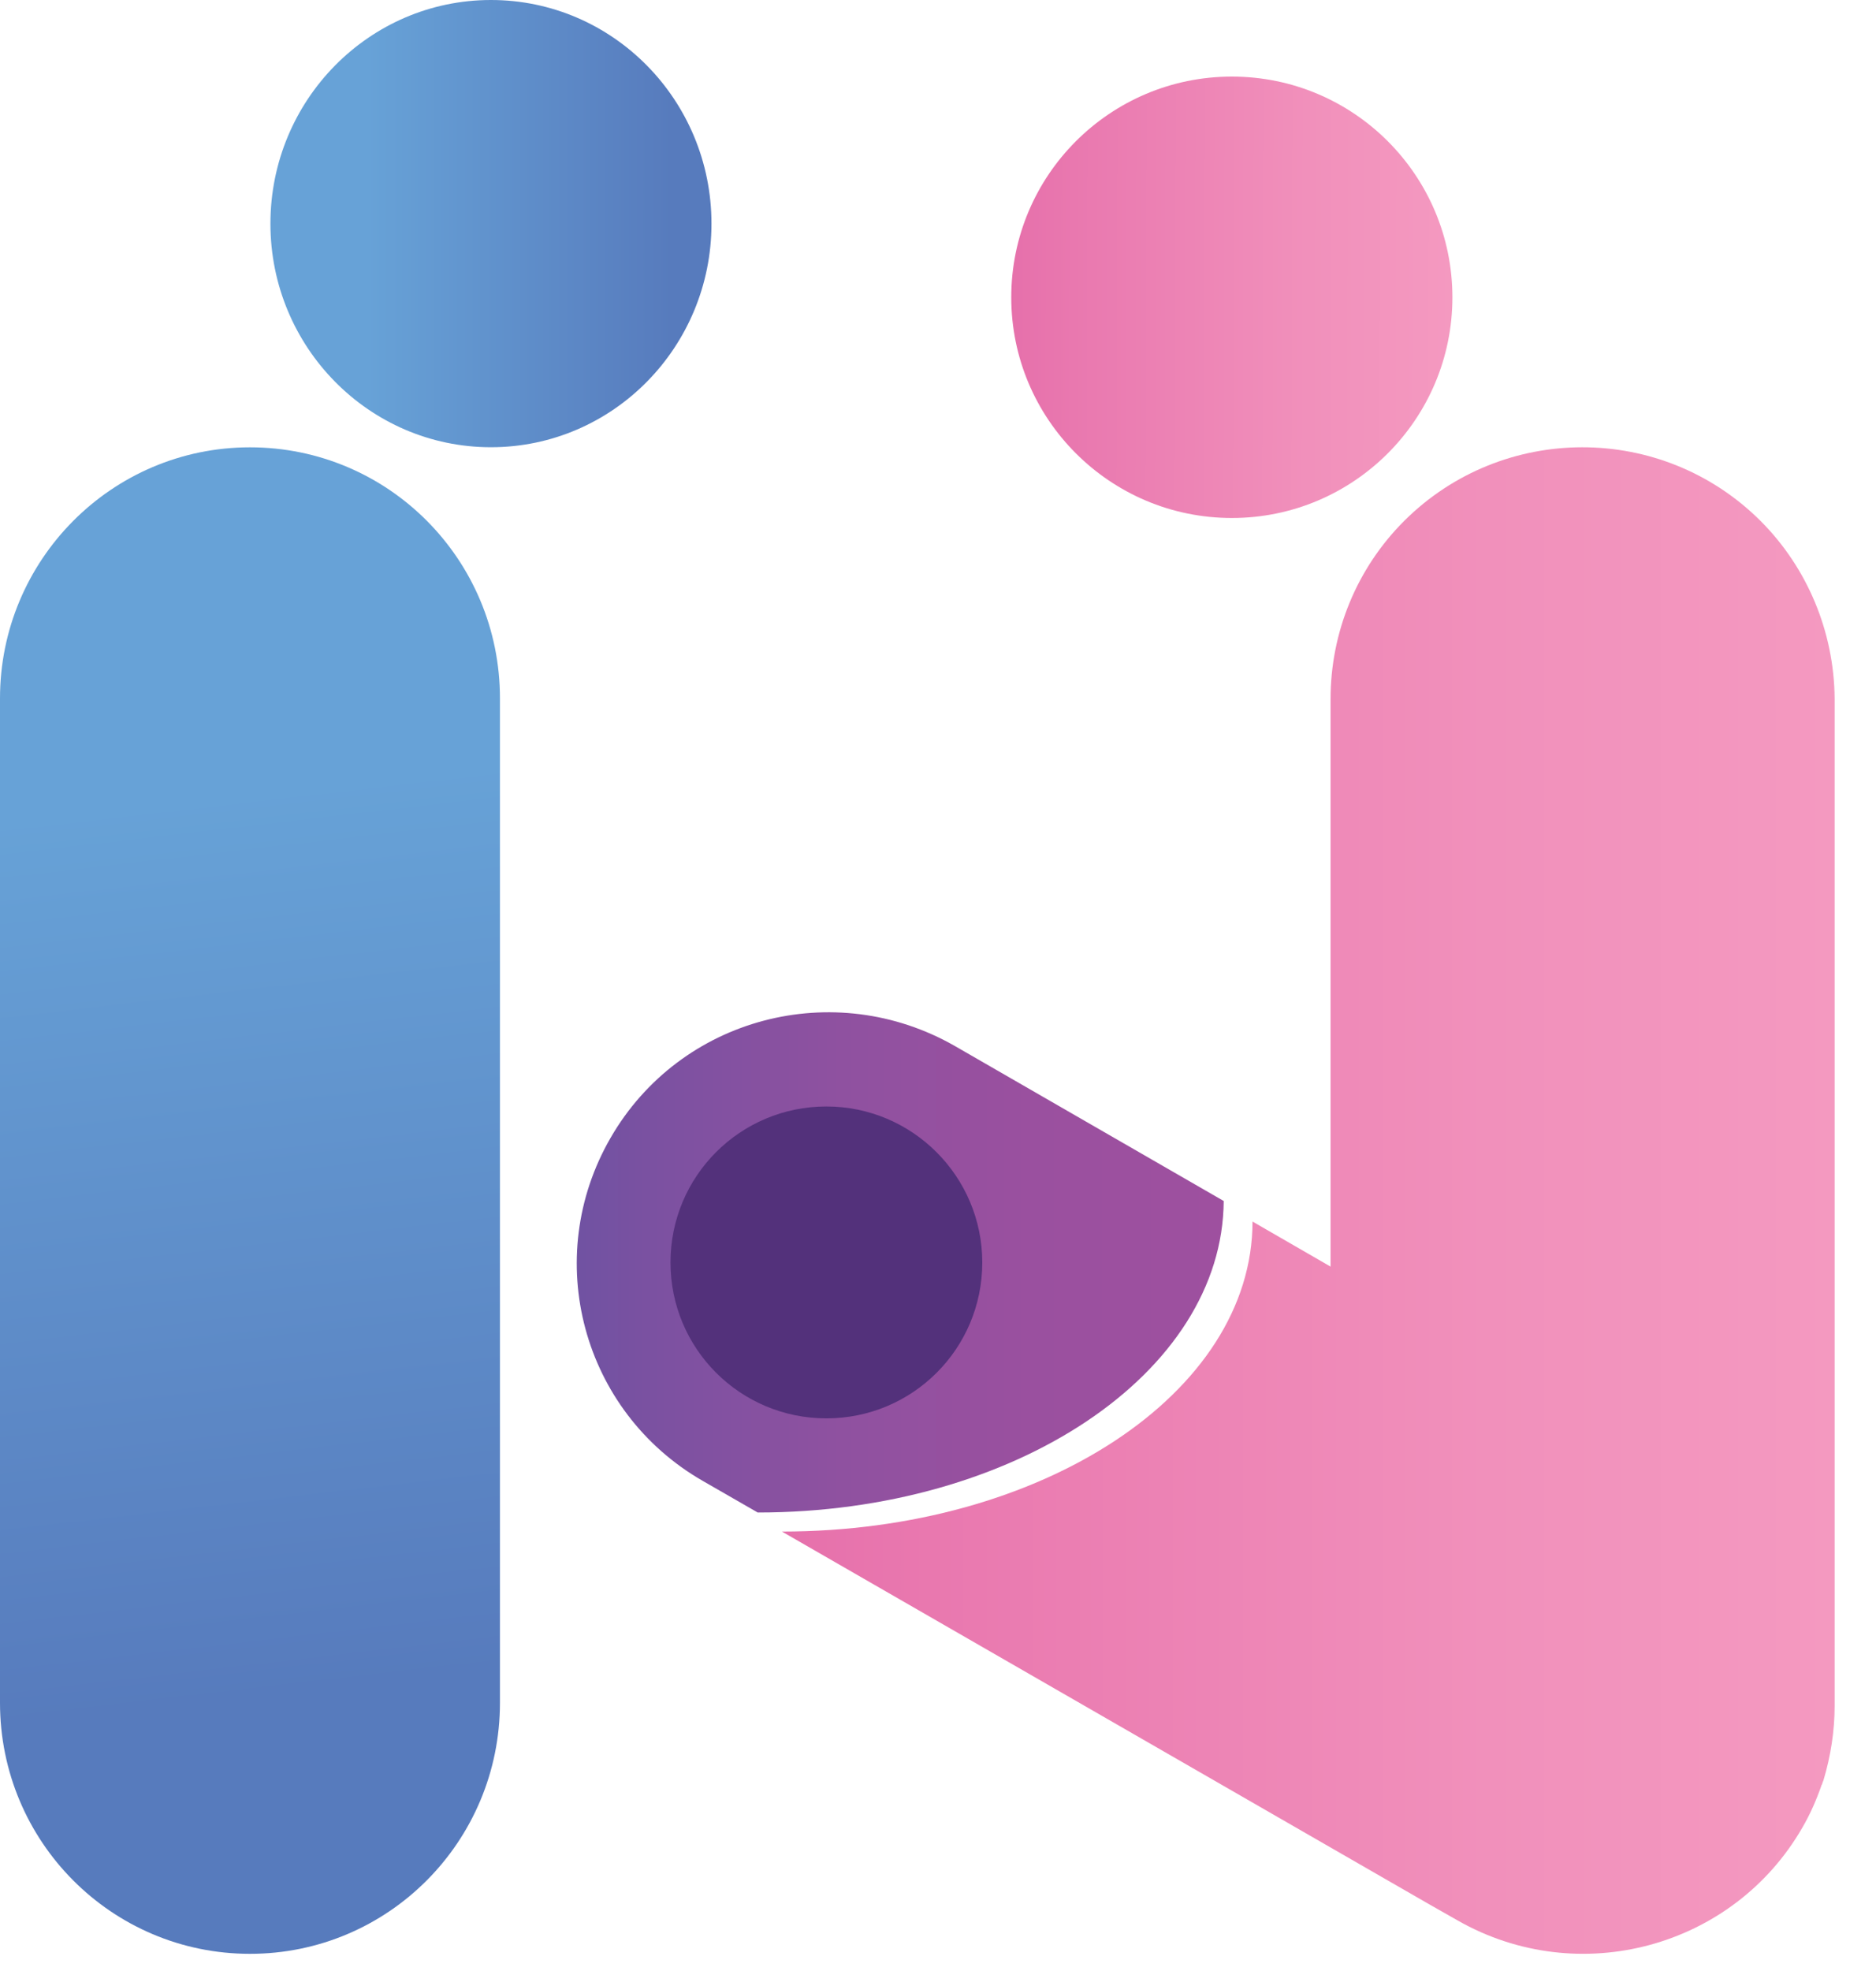
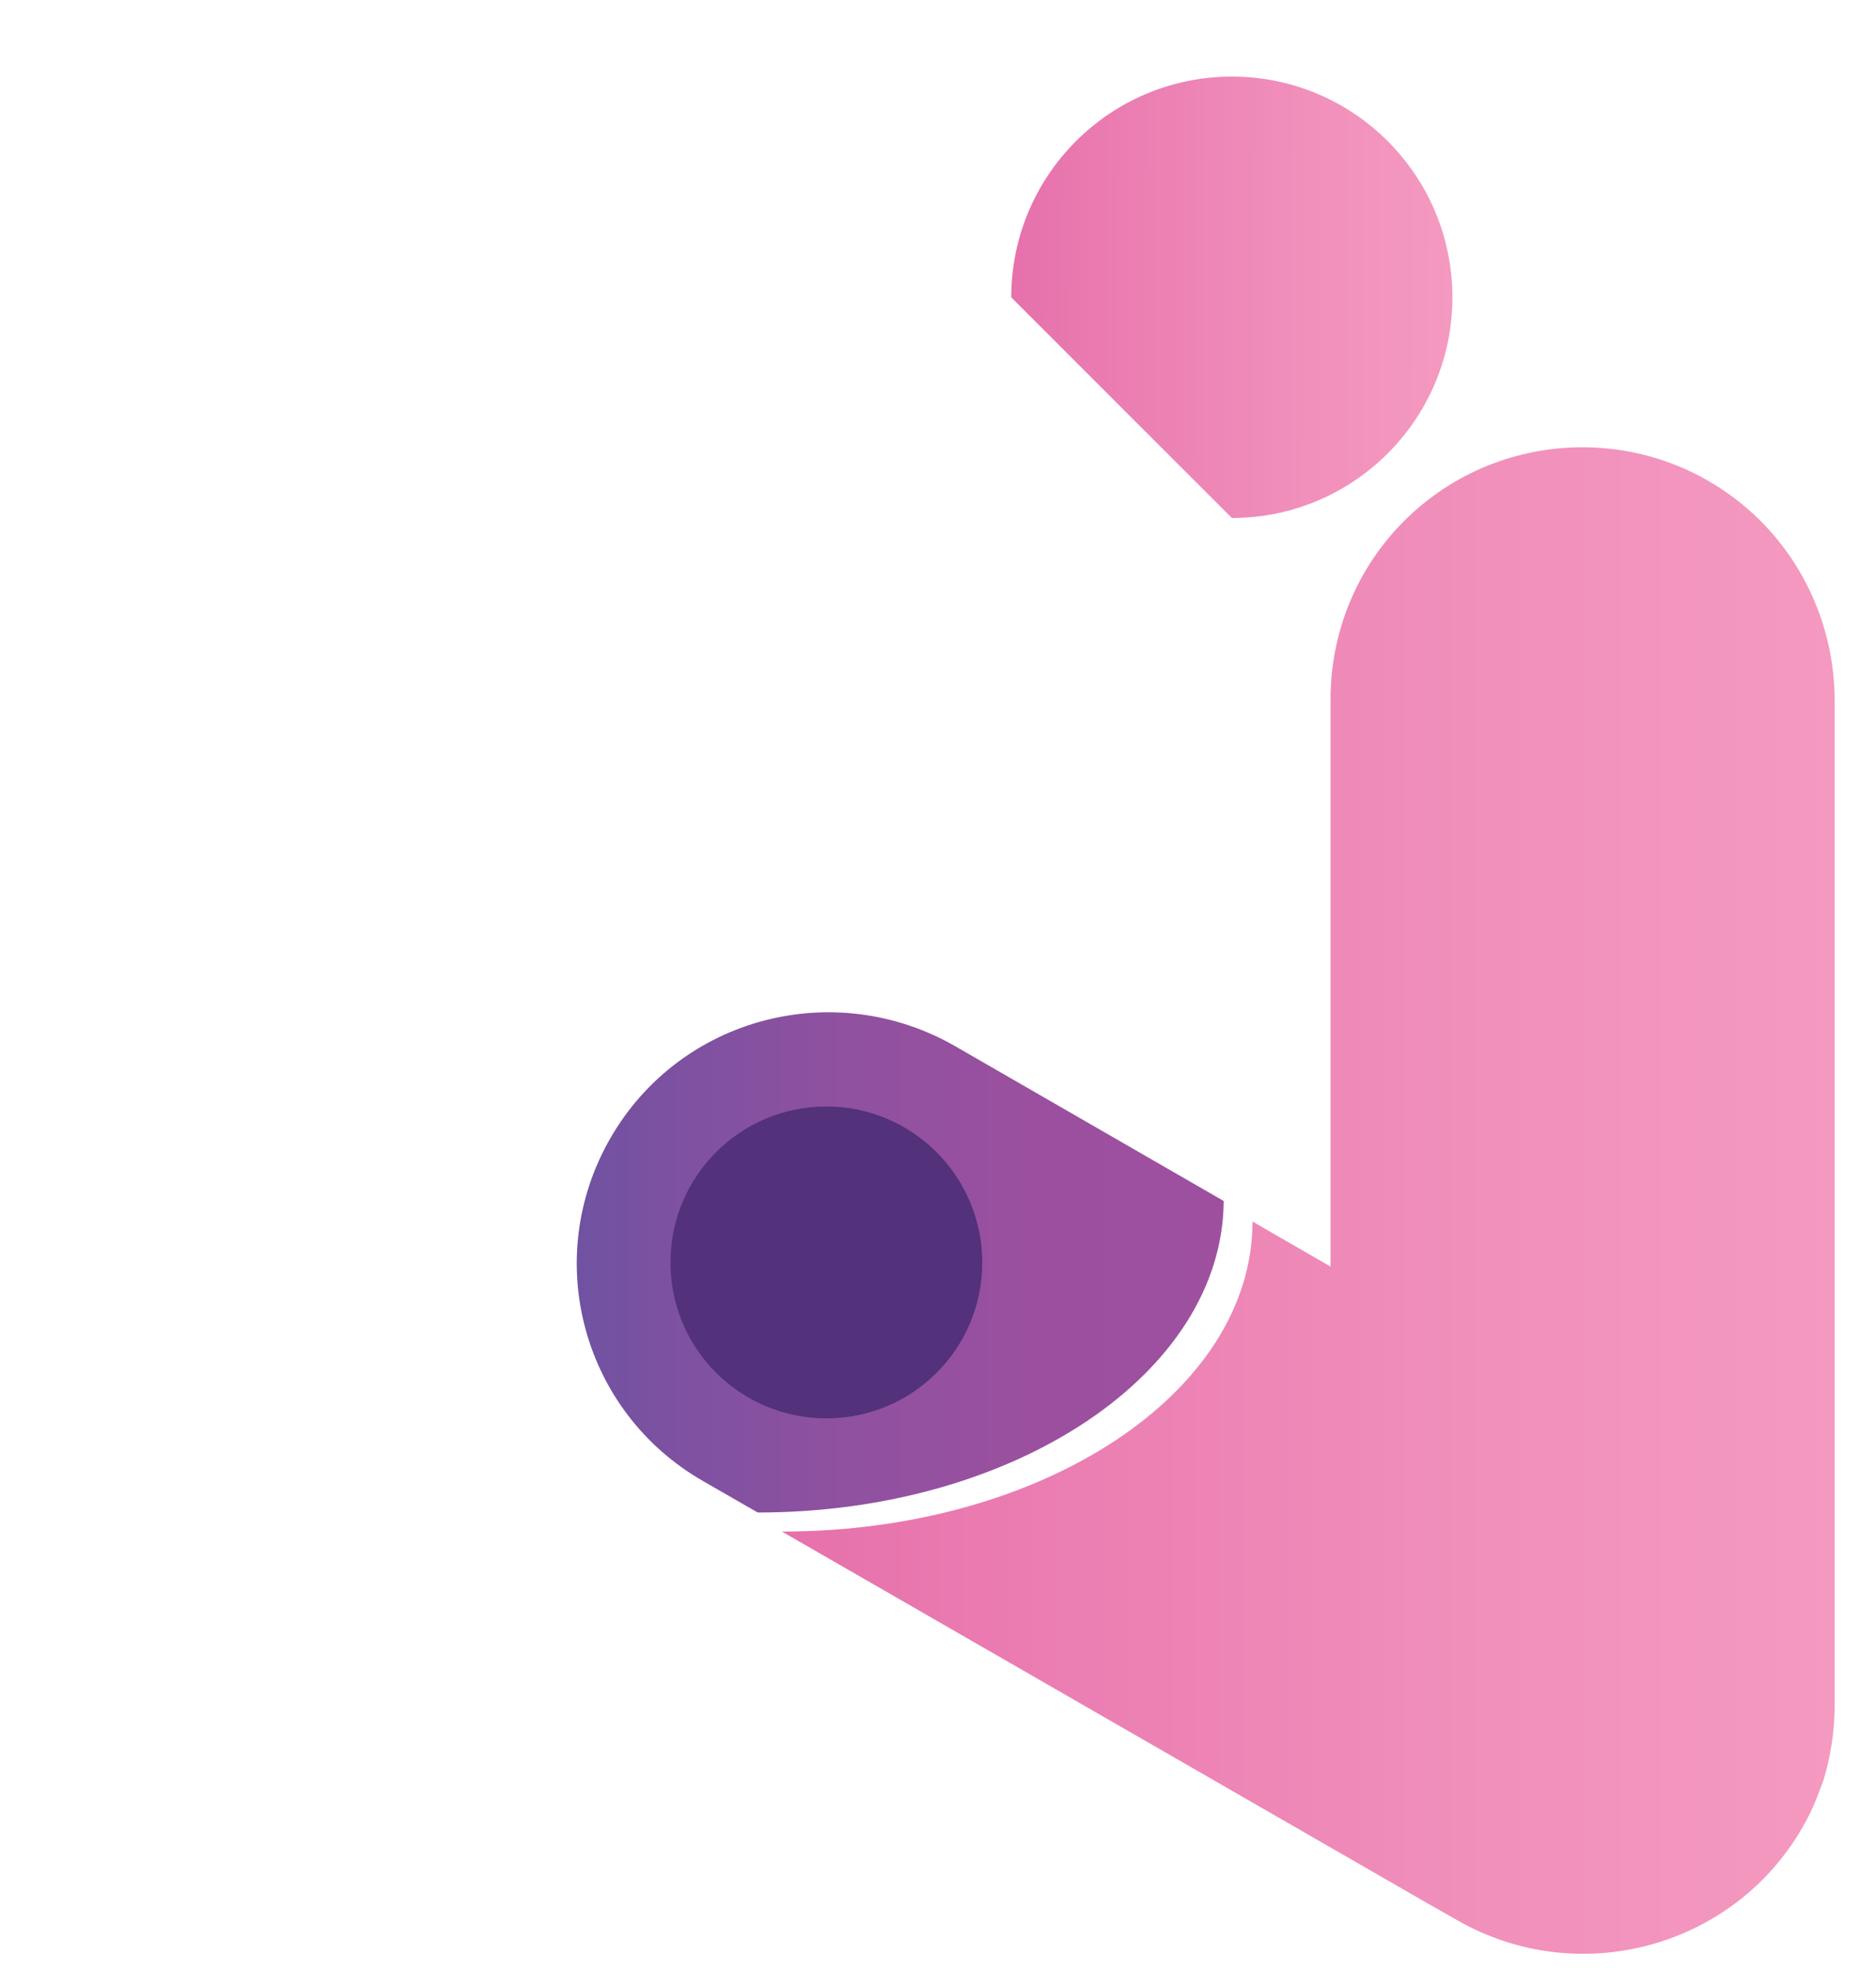
<svg xmlns="http://www.w3.org/2000/svg" width="20" height="21" viewBox="0 0 20 21" fill="none">
-   <path d="M2.665 4.766C4.139 4.766 5.33 5.961 5.33 7.441V18.142C5.33 19.621 4.139 20.817 2.665 20.817C1.191 20.817 0 19.621 0 18.142V7.441C0 5.967 1.191 4.766 2.665 4.766Z" fill="url(#paint0_linear_650_6715)" />
  <path d="M13.046 12.796C13.034 14.63 10.817 16.115 8.078 16.115L7.49 15.777C6.207 15.038 5.767 13.406 6.51 12.122C7.252 10.838 8.892 10.407 10.182 11.146L13.046 12.796Z" fill="url(#paint1_linear_650_6715)" />
  <path d="M10.472 13.451C10.472 14.37 9.729 15.112 8.81 15.112C7.891 15.112 7.148 14.37 7.148 13.451C7.148 12.531 7.891 11.789 8.81 11.789C9.729 11.789 10.472 12.537 10.472 13.451Z" fill="url(#paint2_linear_650_6715)" />
  <path d="M18.769 5.55C17.716 4.501 16.016 4.507 14.97 5.55C14.465 6.054 14.185 6.736 14.185 7.448V13.495L13.353 13.015C13.353 14.841 11.112 16.318 8.336 16.318L15.238 20.29L15.541 20.462C16.831 21.197 18.477 20.753 19.215 19.472C19.298 19.33 19.363 19.181 19.417 19.027C19.417 19.021 19.417 19.021 19.423 19.015C19.428 18.998 19.434 18.98 19.44 18.968C19.518 18.707 19.559 18.44 19.559 18.174V7.442C19.553 6.73 19.268 6.049 18.769 5.55Z" fill="url(#paint3_linear_650_6715)" />
-   <path d="M13.133 5.519C14.431 5.519 15.484 4.466 15.484 3.168C15.484 1.869 14.431 0.816 13.133 0.816C11.834 0.816 10.781 1.869 10.781 3.168C10.781 4.466 11.834 5.519 13.133 5.519Z" fill="url(#paint4_linear_650_6715)" />
-   <path d="M5.234 4.765C6.533 4.765 7.585 3.698 7.585 2.383C7.585 1.067 6.533 0 5.234 0C3.936 0 2.883 1.067 2.883 2.383C2.883 3.698 3.936 4.765 5.234 4.765Z" fill="url(#paint5_linear_650_6715)" />
+   <path d="M13.133 5.519C14.431 5.519 15.484 4.466 15.484 3.168C15.484 1.869 14.431 0.816 13.133 0.816C11.834 0.816 10.781 1.869 10.781 3.168Z" fill="url(#paint4_linear_650_6715)" />
  <defs>
    <linearGradient id="paint0_linear_650_6715" x1="1.817" y1="5.44" x2="3.421" y2="19.283" gradientUnits="userSpaceOnUse">
      <stop offset="0.22" stop-color="#67A2D7" />
      <stop offset="0.91" stop-color="#577BBD" />
    </linearGradient>
    <linearGradient id="paint1_linear_650_6715" x1="6.142" y1="13.451" x2="13.043" y2="13.451" gradientUnits="userSpaceOnUse">
      <stop stop-color="#7052A2" />
      <stop offset="0.13" stop-color="#7C51A1" />
      <stop offset="0.41" stop-color="#8F51A0" />
      <stop offset="0.7" stop-color="#9A509F" />
      <stop offset="1" stop-color="#9E509F" />
    </linearGradient>
    <linearGradient id="paint2_linear_650_6715" x1="7.145" y1="13.454" x2="10.473" y2="13.454" gradientUnits="userSpaceOnUse">
      <stop stop-color="#53317B" />
      <stop offset="1" stop-color="#53317B" />
    </linearGradient>
    <linearGradient id="paint3_linear_650_6715" x1="8.33" y1="12.791" x2="19.55" y2="12.791" gradientUnits="userSpaceOnUse">
      <stop stop-color="#E670AB" />
      <stop offset="0.14" stop-color="#E978AF" />
      <stop offset="0.67" stop-color="#F190BB" />
      <stop offset="1" stop-color="#F499C0" />
    </linearGradient>
    <linearGradient id="paint4_linear_650_6715" x1="10.779" y1="3.163" x2="15.484" y2="3.175" gradientUnits="userSpaceOnUse">
      <stop stop-color="#E670AB" />
      <stop offset="0.14" stop-color="#E978AF" />
      <stop offset="0.67" stop-color="#F190BB" />
      <stop offset="1" stop-color="#F499C0" />
    </linearGradient>
    <linearGradient id="paint5_linear_650_6715" x1="2.881" y1="2.381" x2="7.587" y2="2.381" gradientUnits="userSpaceOnUse">
      <stop offset="0.22" stop-color="#67A2D7" />
      <stop offset="0.91" stop-color="#577BBD" />
    </linearGradient>
  </defs>
</svg>